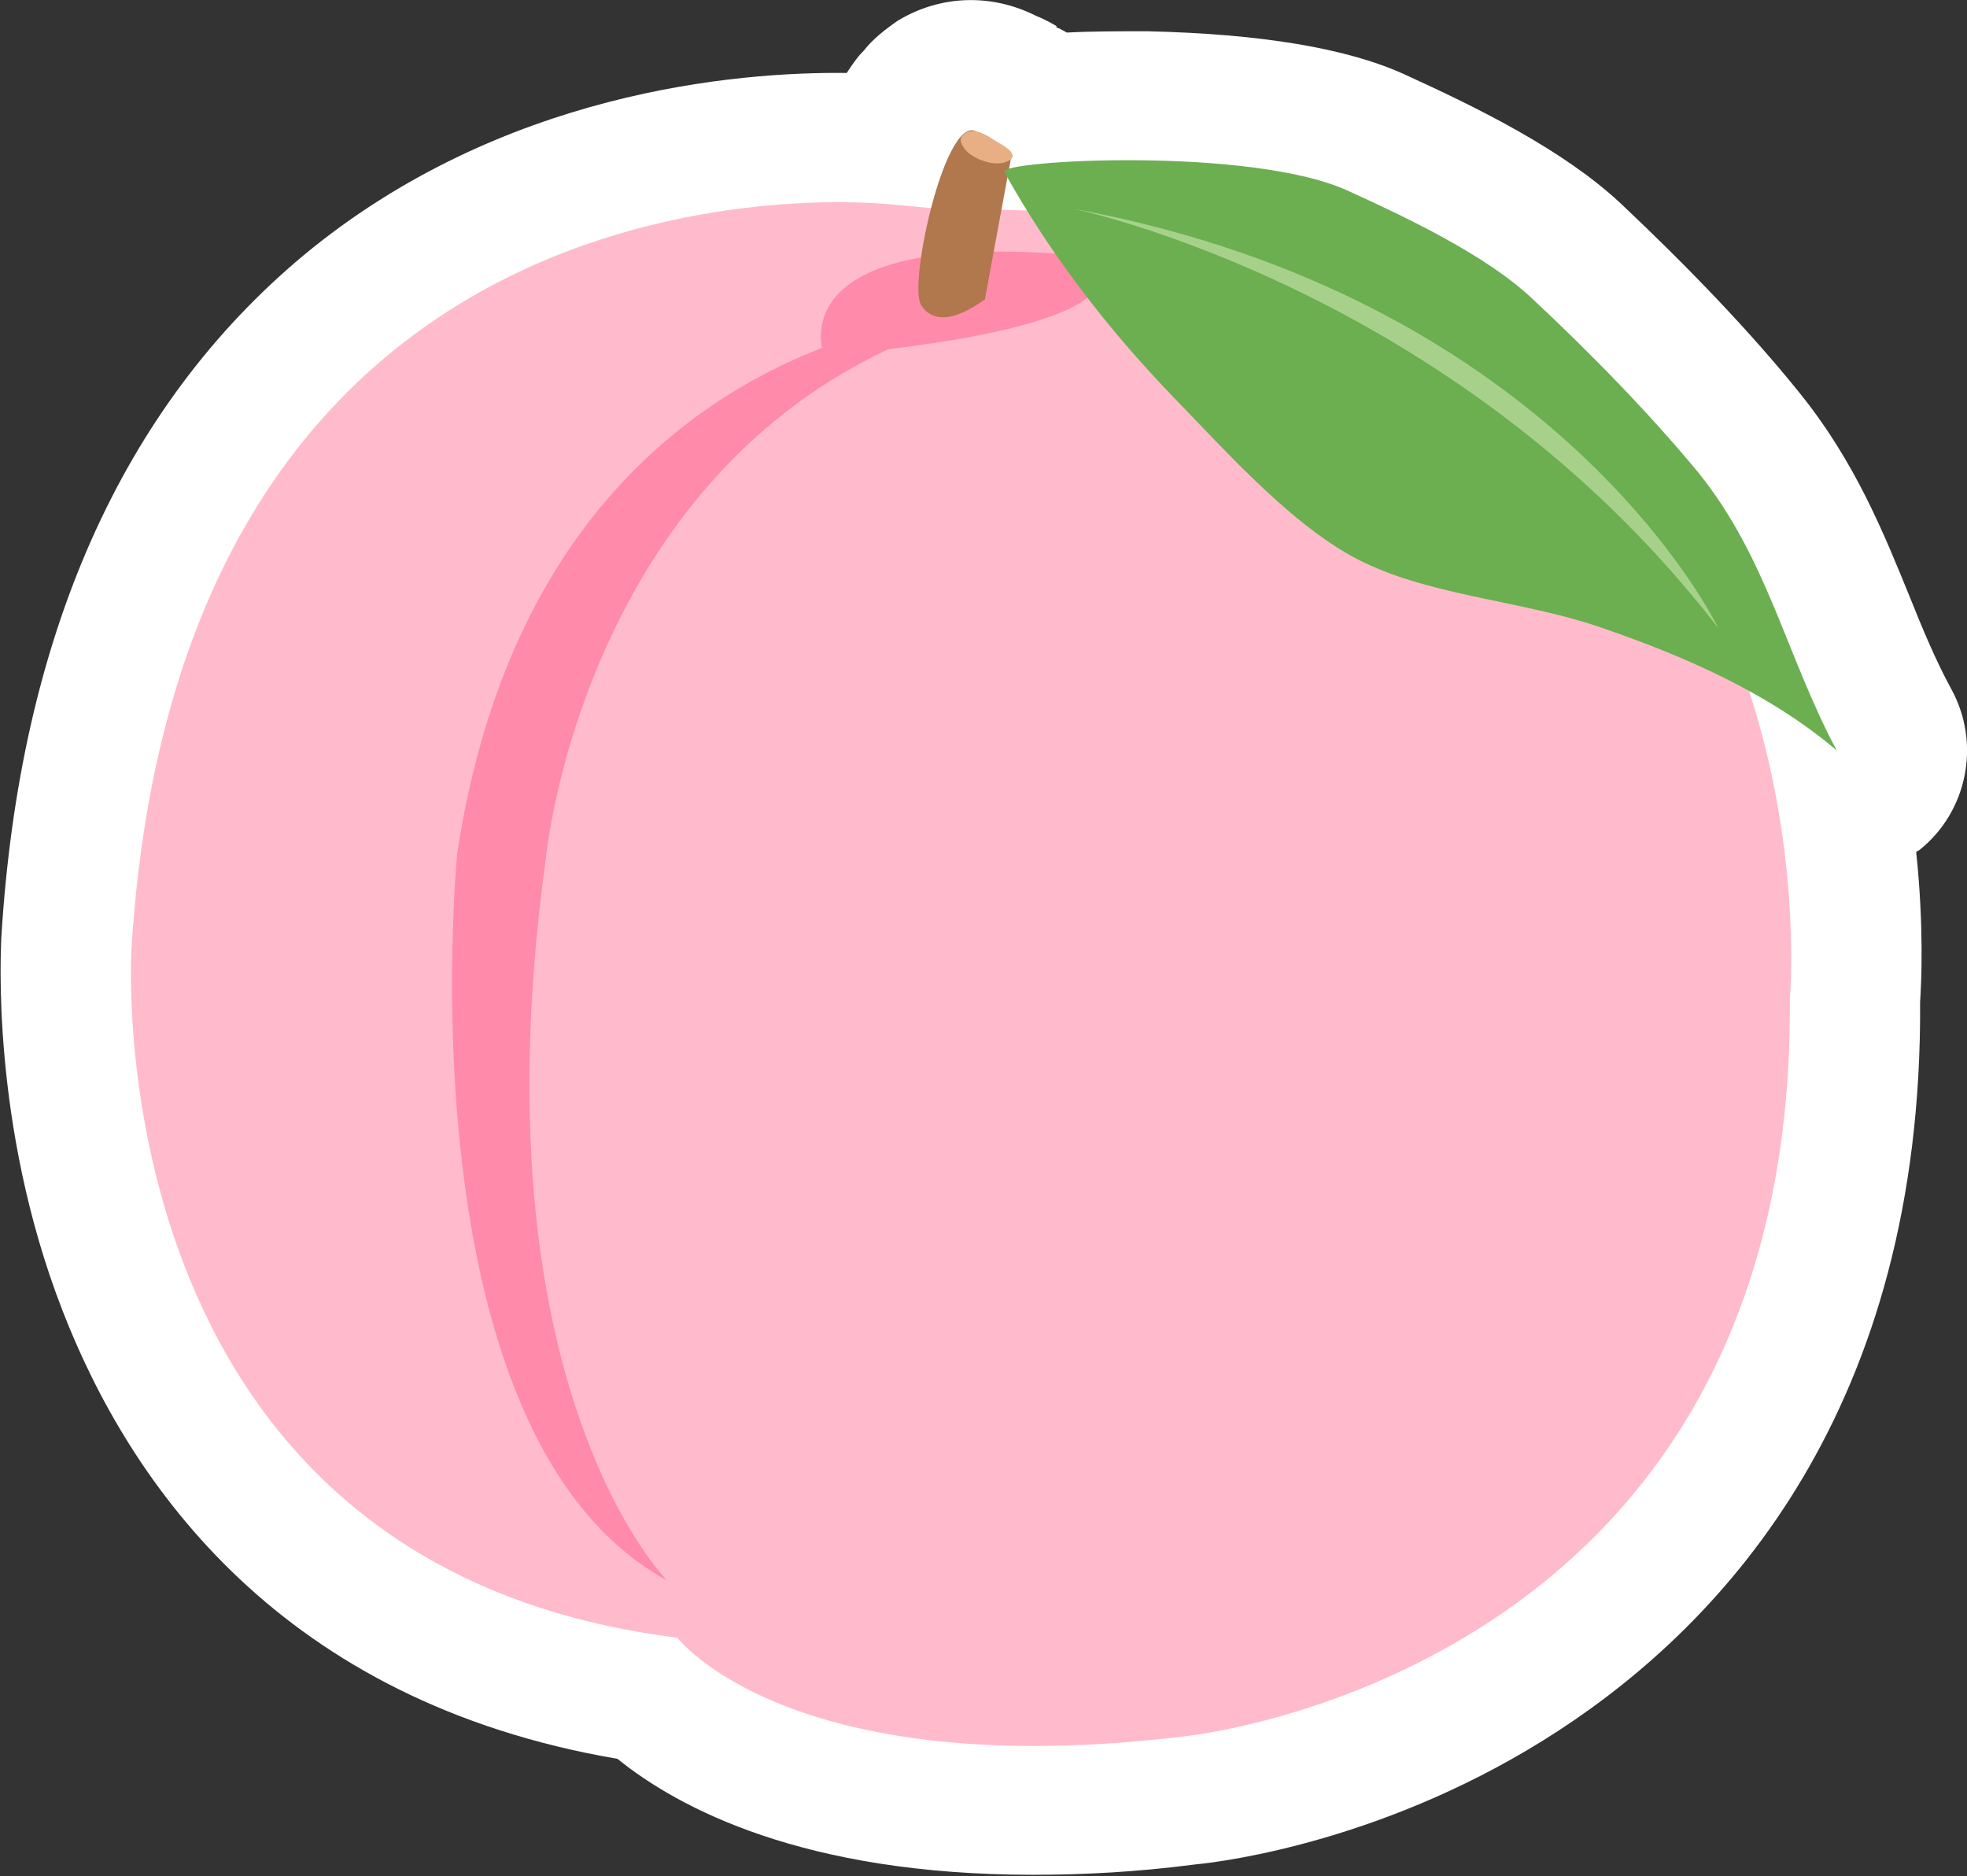
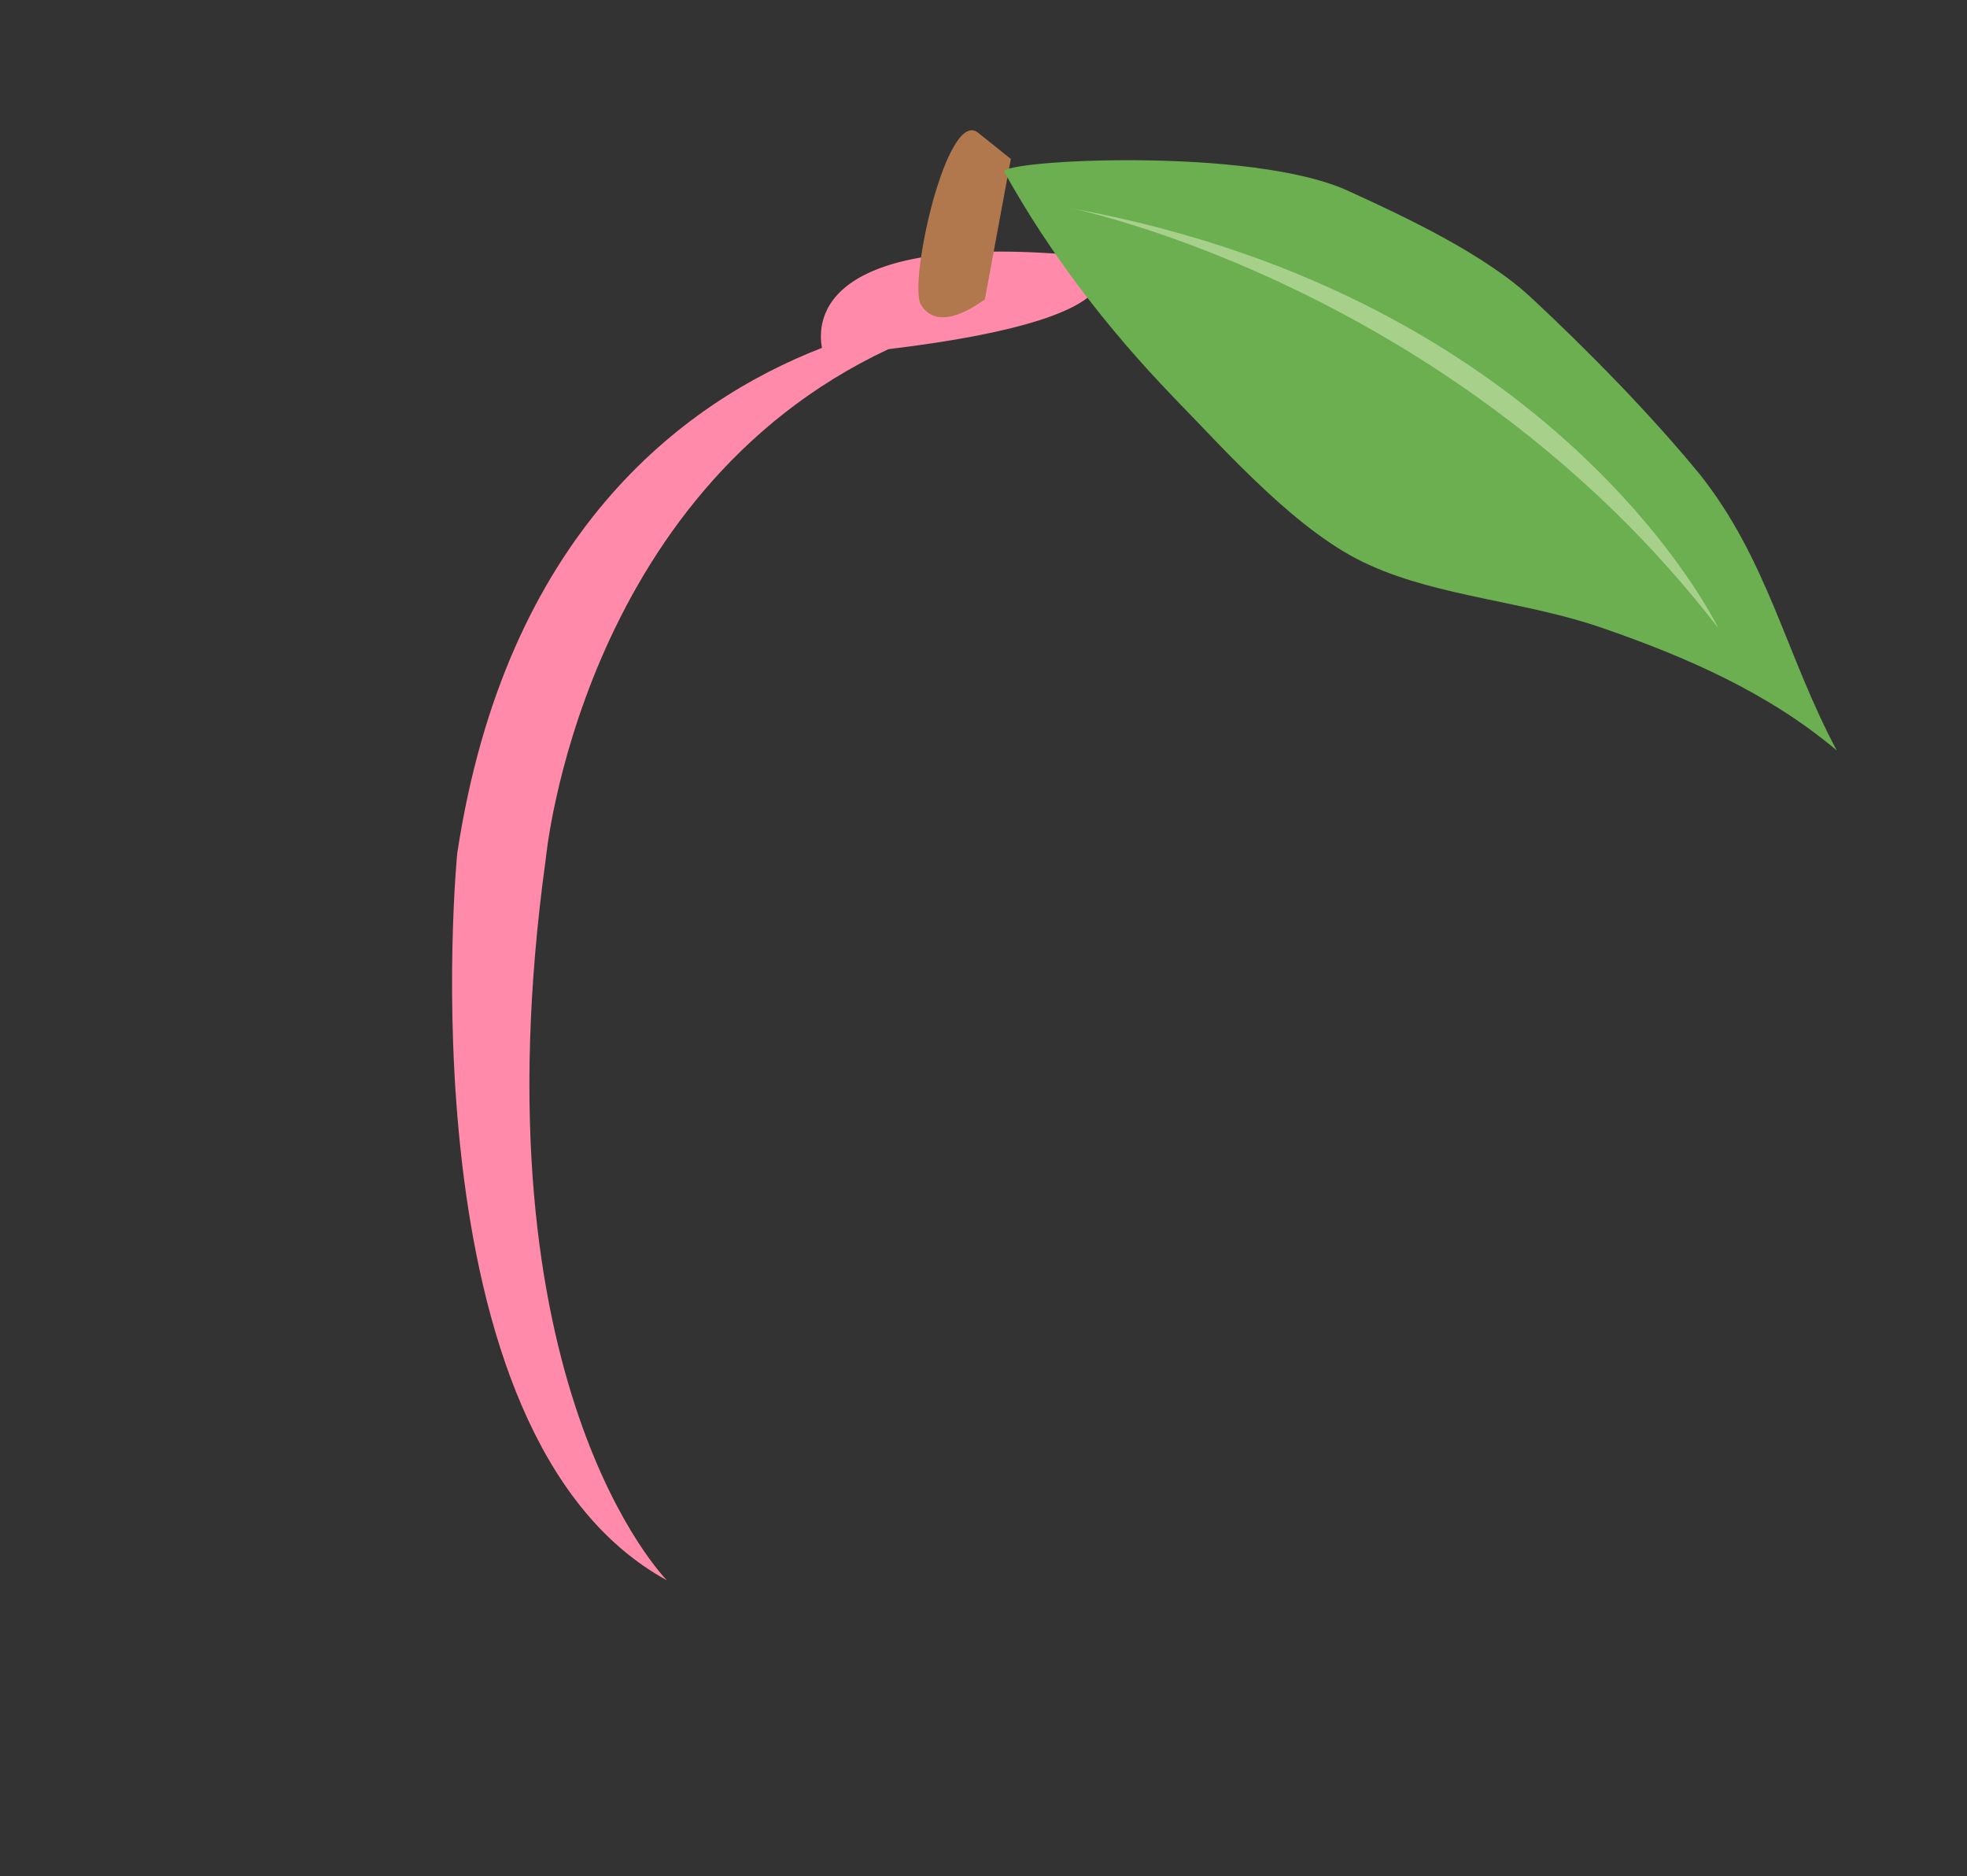
<svg xmlns="http://www.w3.org/2000/svg" version="1.1" id="レイヤー_1" x="0px" y="0px" viewBox="0 0 151 144" style="enable-background:new 0 0 151 144;" xml:space="preserve">
  <rect x="0" y="0" width="151" height="144" fill="#333333" stroke="none" />
  <style type="text/css">
	.st0{fill:#FFFFFF;}
	.st1{fill:#FFBBCB;}
	.st2{fill:#FF8AA9;}
	.st3{fill:#B0784C;}
	.st4{fill:#6BAF50;}
	.st5{fill:#E8AF85;}
	.st6{fill:#A7D18B;}
</style>
  <g>
-     <path class="st0" d="M149.8,52.9c-1.2-2.2-2.2-4.6-3.2-7.1c-2-4.9-4.2-10.4-8.5-15.7c-3.7-4.6-8.5-9.6-13.7-14.5   c-4.4-4.1-10.9-7.3-16.6-9.9c-4.4-2-11-3.1-19.7-3.3c-2.4,0-4.4,0-6.2,0.1c-0.2-0.1-0.5-0.3-0.8-0.4L81.1,2   c-0.5-0.3-1.1-0.6-1.6-0.8c-3.4-1.7-7.3-1.6-10.6,0.4C67.9,2.3,67,3,66.3,3.9c0,0,0,0-0.1,0.1c-0.4,0.4-0.8,1-1.2,1.6   c-8.4-0.1-26.5,1.4-41.7,14C9.4,31.2,1.5,48.8,0.1,72c0,0.6-0.9,14.2,4.7,28.6c5.2,13.4,16.8,30,42.6,34.4   c4.7,3.8,14.3,8.9,31.9,8.9c3.8,0,7.9-0.2,12.5-0.8c2.1-0.2,14.9-1.8,27.9-10.3c12.7-8.3,27.9-24.7,27.7-55.9   c0.1-1.5,0.3-5.8-0.3-11.5c0.1-0.1,0.2-0.1,0.3-0.2C151,62.3,152.1,57.1,149.8,52.9z" />
    <g>
      <g>
-         <path class="st1" d="M68.5,15.7c0,0-54.4-6.4-58.4,57c0,0-3.2,47.4,41.9,53c0,0,8.5,11.2,38.7,7.6c0,0,47.1-4.4,46.7-56.6     c0,0,5.6-61.8-64.5-60.6L68.5,15.7z" />
        <path class="st2" d="M83.8,19.7c-20.9-2.1-21.1,4.9-20.7,7c-10.8,4.2-24.3,14.4-28,38.8c0,0-4.4,44.6,16.1,55.8     c0,0-14.9-14.9-9.3-55.4c0,0,2.6-28,26.3-39.1C89.8,24.2,83.8,19.7,83.8,19.7z" />
      </g>
      <path class="st3" d="M70.7,23.4c-1-1.7,2-15.2,4.4-13.2c2.5,2,2.5,2,2.5,2l-2,10.8C75.6,22.9,72.2,25.8,70.7,23.4z" />
      <path class="st4" d="M77.1,13.2c-0.5-0.9,19.1-2,26.5,1.5c4.4,2,10.5,4.9,14,8.2c4.4,4.1,9,8.8,12.8,13.4    c5.3,6.6,6.7,14,10.6,21.3c-5.2-4.4-11.6-7.2-18-9.4c-5.7-2-12.5-2.4-17.8-4.8c-5.5-2.4-11.1-8.8-15.2-13    C85,25.2,80.6,19.5,77.1,13.2z" />
-       <path class="st5" d="M74.3,11.7c-0.3-0.3-0.8-0.9-0.4-1.3c0.7-0.8,1.9,0,2.5,0.4c0.5,0.3,2.1,1.1,0.9,1.6    C76.4,12.8,75,12.3,74.3,11.7z" />
      <path class="st6" d="M82.3,16c0,0,29.4,6,49.6,32.2C131.9,48.2,119.8,22.9,82.3,16z" />
    </g>
  </g>
</svg>